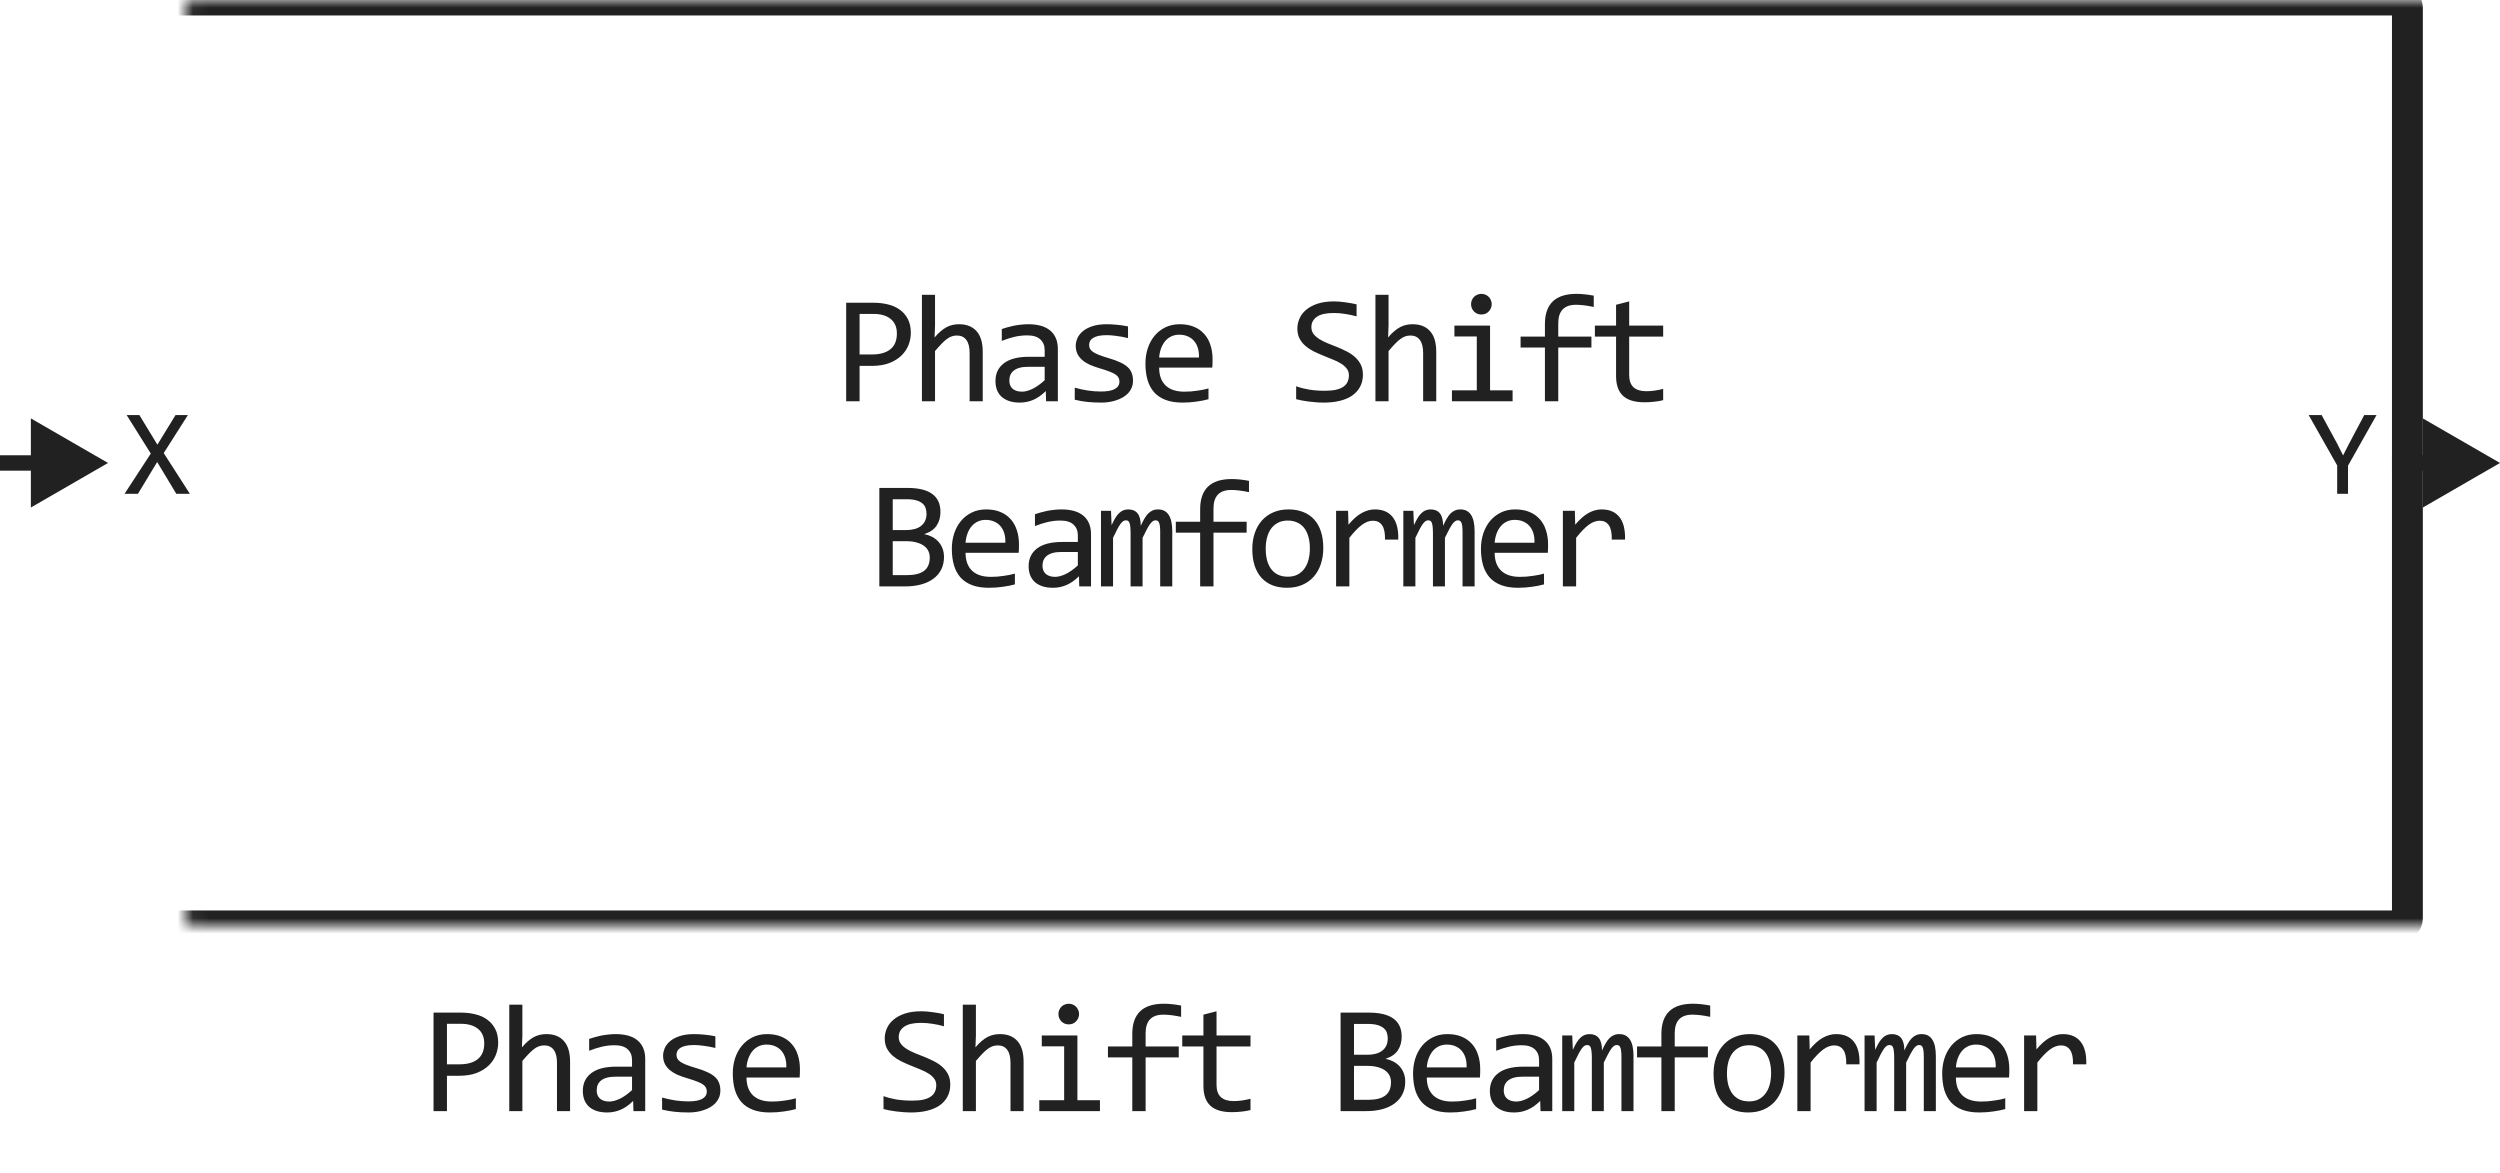
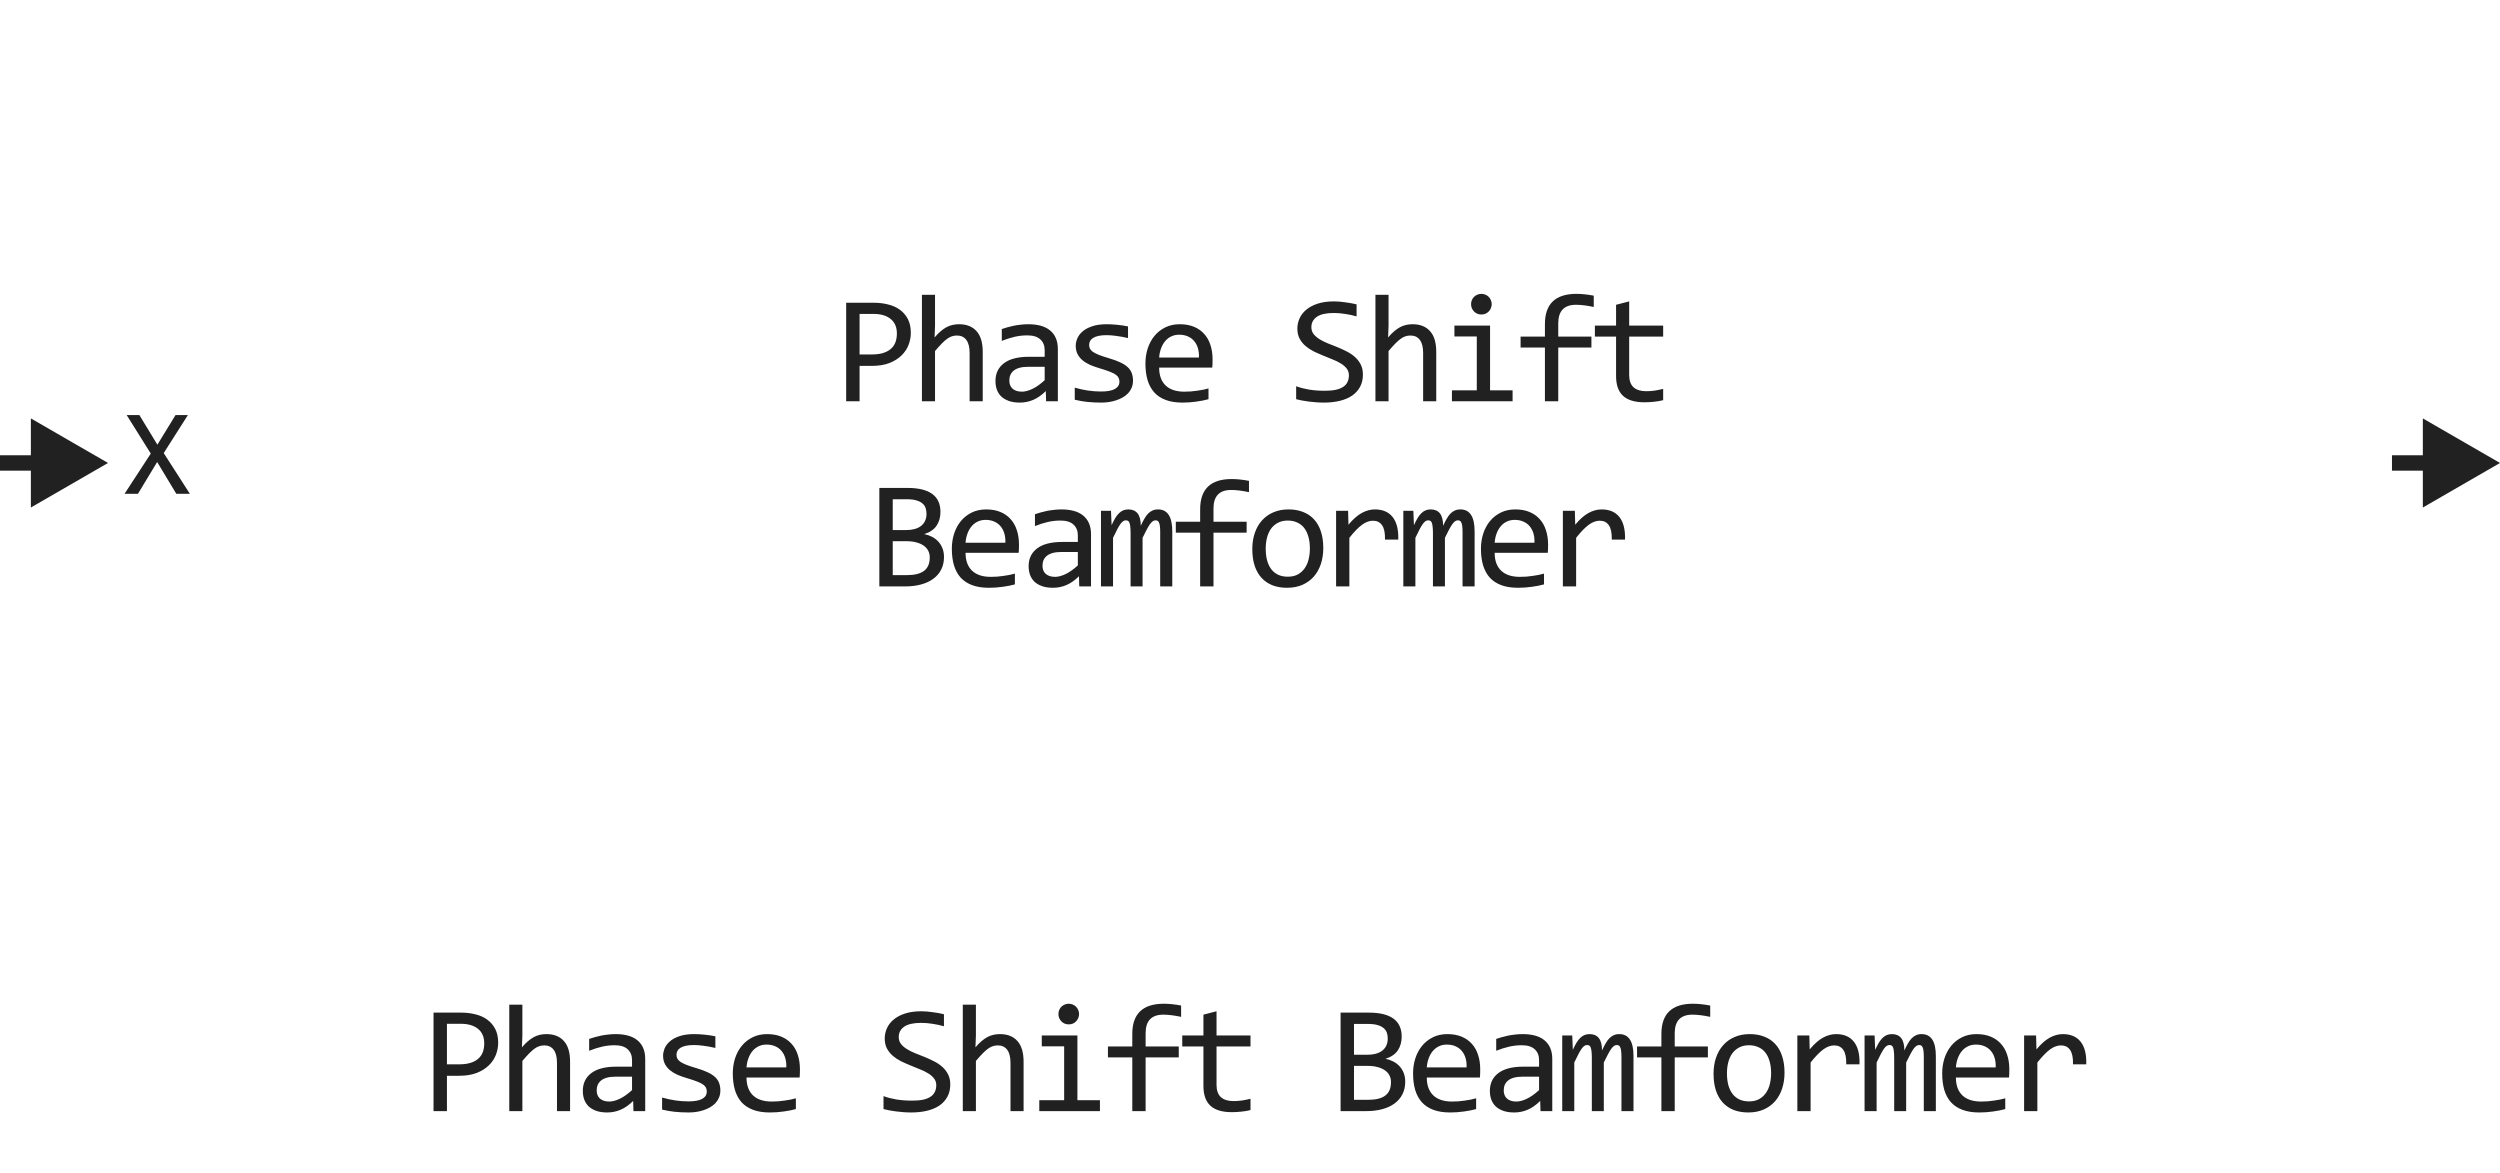
<svg xmlns="http://www.w3.org/2000/svg" width="162" height="76" viewBox="0 0 162 76" fill="none">
  <path d="M59.022 21.571C59.022 21.832 58.973 22.09 58.875 22.348C58.778 22.602 58.626 22.829 58.421 23.031C58.216 23.233 57.954 23.398 57.635 23.524C57.316 23.648 56.935 23.71 56.492 23.71H55.701V26H54.832V19.618H56.629C56.945 19.618 57.248 19.654 57.537 19.726C57.827 19.794 58.081 19.906 58.299 20.062C58.52 20.219 58.696 20.421 58.826 20.668C58.957 20.915 59.022 21.216 59.022 21.571ZM58.118 21.61C58.118 21.2 57.983 20.886 57.713 20.668C57.446 20.45 57.072 20.341 56.59 20.341H55.701V22.968H56.512C57.026 22.968 57.422 22.855 57.698 22.631C57.978 22.406 58.118 22.066 58.118 21.61ZM63.681 26H62.831V22.87C62.831 22.492 62.759 22.211 62.616 22.025C62.476 21.837 62.274 21.742 62.011 21.742C61.897 21.742 61.789 21.759 61.688 21.791C61.591 21.82 61.488 21.874 61.381 21.952C61.273 22.027 61.156 22.13 61.029 22.26C60.902 22.39 60.756 22.553 60.59 22.748V26H59.74V19.101H60.59V21.098L60.56 21.869C60.694 21.71 60.824 21.576 60.951 21.469C61.081 21.358 61.21 21.269 61.337 21.2C61.467 21.132 61.599 21.083 61.732 21.054C61.866 21.024 62.004 21.01 62.147 21.01C62.636 21.01 63.013 21.16 63.28 21.459C63.547 21.755 63.681 22.203 63.681 22.802V26ZM67.787 26L67.768 25.341C67.501 25.605 67.229 25.795 66.953 25.912C66.679 26.029 66.391 26.088 66.088 26.088C65.808 26.088 65.569 26.052 65.371 25.98C65.172 25.909 65.008 25.811 64.877 25.688C64.75 25.561 64.656 25.412 64.594 25.243C64.535 25.074 64.506 24.89 64.506 24.691C64.506 24.2 64.689 23.816 65.053 23.539C65.421 23.259 65.963 23.119 66.679 23.119H67.695V22.689C67.695 22.4 67.602 22.169 67.416 21.996C67.231 21.82 66.948 21.732 66.567 21.732C66.29 21.732 66.017 21.763 65.746 21.825C65.48 21.887 65.203 21.975 64.916 22.089V21.322C65.024 21.283 65.143 21.246 65.273 21.21C65.406 21.171 65.546 21.137 65.693 21.107C65.839 21.078 65.992 21.055 66.152 21.039C66.311 21.02 66.472 21.01 66.635 21.01C66.931 21.01 67.198 21.042 67.436 21.107C67.674 21.172 67.874 21.272 68.037 21.405C68.203 21.539 68.329 21.706 68.417 21.908C68.505 22.11 68.549 22.348 68.549 22.621V26H67.787ZM67.695 23.769H66.616C66.404 23.769 66.222 23.79 66.069 23.832C65.916 23.874 65.79 23.935 65.693 24.013C65.595 24.091 65.522 24.185 65.473 24.296C65.427 24.403 65.405 24.525 65.405 24.662C65.405 24.756 65.419 24.848 65.449 24.936C65.478 25.02 65.525 25.097 65.59 25.165C65.655 25.23 65.74 25.282 65.844 25.321C65.948 25.36 66.075 25.38 66.225 25.38C66.42 25.38 66.643 25.321 66.894 25.204C67.148 25.084 67.415 24.895 67.695 24.638V23.769ZM73.418 24.662C73.418 24.835 73.389 24.989 73.33 25.126C73.272 25.263 73.192 25.385 73.091 25.492C72.99 25.596 72.873 25.686 72.739 25.761C72.606 25.836 72.463 25.898 72.31 25.946C72.16 25.995 72.005 26.031 71.846 26.054C71.686 26.076 71.53 26.088 71.377 26.088C71.045 26.088 70.739 26.073 70.459 26.044C70.182 26.015 69.91 25.967 69.644 25.902V25.121C69.93 25.203 70.215 25.264 70.498 25.307C70.781 25.349 71.063 25.37 71.343 25.37C71.75 25.37 72.051 25.315 72.246 25.204C72.441 25.093 72.539 24.936 72.539 24.73C72.539 24.643 72.523 24.564 72.49 24.496C72.461 24.424 72.406 24.358 72.324 24.296C72.243 24.231 72.116 24.164 71.943 24.096C71.774 24.027 71.541 23.949 71.245 23.861C71.024 23.796 70.819 23.723 70.63 23.642C70.444 23.557 70.283 23.458 70.147 23.344C70.01 23.23 69.902 23.096 69.824 22.943C69.746 22.79 69.707 22.61 69.707 22.401C69.707 22.265 69.738 22.115 69.8 21.952C69.865 21.789 69.974 21.638 70.127 21.498C70.28 21.358 70.487 21.242 70.747 21.151C71.007 21.057 71.333 21.01 71.724 21.01C71.916 21.01 72.129 21.021 72.363 21.044C72.598 21.064 72.842 21.099 73.096 21.151V21.908C72.829 21.843 72.575 21.796 72.334 21.767C72.096 21.734 71.89 21.718 71.714 21.718C71.502 21.718 71.323 21.734 71.177 21.767C71.034 21.799 70.916 21.845 70.825 21.903C70.737 21.959 70.674 22.025 70.635 22.104C70.596 22.178 70.576 22.26 70.576 22.348C70.576 22.436 70.592 22.515 70.625 22.587C70.661 22.659 70.724 22.729 70.815 22.797C70.91 22.862 71.04 22.929 71.206 22.997C71.372 23.062 71.588 23.134 71.856 23.212C72.145 23.297 72.389 23.386 72.588 23.48C72.787 23.572 72.948 23.674 73.071 23.788C73.195 23.902 73.283 24.031 73.335 24.174C73.39 24.317 73.418 24.48 73.418 24.662ZM78.575 23.29C78.575 23.41 78.573 23.511 78.57 23.593C78.567 23.674 78.562 23.751 78.555 23.822H75.113C75.113 24.324 75.253 24.709 75.533 24.98C75.813 25.246 76.216 25.38 76.744 25.38C76.887 25.38 77.03 25.375 77.173 25.365C77.317 25.352 77.455 25.336 77.588 25.316C77.722 25.297 77.849 25.276 77.969 25.253C78.093 25.227 78.207 25.199 78.311 25.17V25.868C78.08 25.933 77.818 25.985 77.525 26.024C77.235 26.067 76.934 26.088 76.622 26.088C76.202 26.088 75.84 26.031 75.538 25.917C75.235 25.803 74.986 25.639 74.791 25.424C74.599 25.206 74.455 24.94 74.361 24.628C74.27 24.312 74.224 23.956 74.224 23.559C74.224 23.213 74.273 22.888 74.371 22.582C74.472 22.273 74.617 22.003 74.805 21.771C74.997 21.537 75.232 21.352 75.508 21.215C75.785 21.078 76.099 21.01 76.451 21.01C76.793 21.01 77.095 21.064 77.359 21.171C77.623 21.278 77.844 21.431 78.023 21.63C78.205 21.825 78.342 22.064 78.433 22.348C78.528 22.628 78.575 22.942 78.575 23.29ZM77.691 23.168C77.701 22.95 77.68 22.751 77.627 22.572C77.576 22.39 77.494 22.234 77.383 22.104C77.276 21.973 77.141 21.872 76.978 21.801C76.815 21.726 76.627 21.689 76.412 21.689C76.226 21.689 76.057 21.724 75.904 21.796C75.751 21.867 75.619 21.968 75.508 22.099C75.398 22.229 75.308 22.385 75.24 22.567C75.171 22.75 75.129 22.95 75.113 23.168H77.691ZM88.317 24.271C88.317 24.574 88.255 24.84 88.132 25.067C88.008 25.295 87.835 25.486 87.614 25.639C87.393 25.788 87.126 25.901 86.813 25.976C86.504 26.05 86.162 26.088 85.788 26.088C85.619 26.088 85.449 26.081 85.28 26.068C85.114 26.055 84.953 26.039 84.797 26.02C84.644 26 84.499 25.977 84.362 25.951C84.225 25.925 84.102 25.898 83.991 25.868V25.028C84.235 25.119 84.509 25.191 84.811 25.243C85.117 25.295 85.464 25.321 85.851 25.321C86.131 25.321 86.369 25.3 86.564 25.258C86.763 25.212 86.924 25.147 87.048 25.062C87.175 24.975 87.266 24.869 87.321 24.745C87.38 24.621 87.409 24.48 87.409 24.32C87.409 24.148 87.36 24.001 87.263 23.881C87.168 23.757 87.043 23.648 86.886 23.554C86.73 23.456 86.551 23.368 86.349 23.29C86.151 23.209 85.947 23.126 85.739 23.041C85.531 22.956 85.326 22.865 85.124 22.768C84.925 22.667 84.748 22.549 84.592 22.416C84.435 22.279 84.308 22.12 84.211 21.938C84.116 21.755 84.069 21.539 84.069 21.288C84.069 21.07 84.115 20.855 84.206 20.644C84.297 20.432 84.439 20.245 84.631 20.082C84.823 19.916 85.069 19.783 85.368 19.682C85.671 19.581 86.03 19.53 86.447 19.53C86.555 19.53 86.67 19.535 86.794 19.545C86.921 19.555 87.048 19.569 87.175 19.589C87.305 19.605 87.432 19.625 87.555 19.648C87.682 19.67 87.8 19.695 87.907 19.721V20.502C87.656 20.43 87.406 20.377 87.155 20.341C86.904 20.302 86.662 20.282 86.427 20.282C85.93 20.282 85.563 20.365 85.329 20.531C85.094 20.697 84.977 20.92 84.977 21.2C84.977 21.373 85.025 21.521 85.119 21.645C85.217 21.768 85.344 21.879 85.5 21.977C85.656 22.074 85.834 22.164 86.032 22.245C86.234 22.323 86.439 22.405 86.647 22.489C86.856 22.574 87.059 22.667 87.258 22.768C87.459 22.869 87.638 22.989 87.795 23.129C87.951 23.266 88.076 23.427 88.171 23.612C88.268 23.798 88.317 24.018 88.317 24.271ZM93.069 26H92.219V22.87C92.219 22.492 92.147 22.211 92.004 22.025C91.864 21.837 91.662 21.742 91.399 21.742C91.285 21.742 91.177 21.759 91.077 21.791C90.979 21.82 90.876 21.874 90.769 21.952C90.662 22.027 90.544 22.13 90.417 22.26C90.29 22.39 90.144 22.553 89.978 22.748V26H89.128V19.101H89.978V21.098L89.949 21.869C90.082 21.71 90.212 21.576 90.339 21.469C90.469 21.358 90.598 21.269 90.725 21.2C90.855 21.132 90.987 21.083 91.121 21.054C91.254 21.024 91.392 21.01 91.535 21.01C92.024 21.01 92.401 21.16 92.668 21.459C92.935 21.755 93.069 22.203 93.069 22.802V26ZM95.696 21.801H94.246V21.098H96.556V25.292H98.016V26H94.085V25.292H95.696V21.801ZM95.994 19.042C96.088 19.042 96.176 19.06 96.258 19.096C96.339 19.128 96.409 19.175 96.468 19.237C96.53 19.299 96.577 19.371 96.609 19.452C96.645 19.53 96.663 19.616 96.663 19.711C96.663 19.802 96.645 19.888 96.609 19.97C96.577 20.051 96.53 20.123 96.468 20.185C96.409 20.246 96.339 20.295 96.258 20.331C96.176 20.364 96.088 20.38 95.994 20.38C95.9 20.38 95.812 20.364 95.731 20.331C95.649 20.295 95.578 20.246 95.516 20.185C95.457 20.123 95.41 20.051 95.374 19.97C95.341 19.888 95.325 19.802 95.325 19.711C95.325 19.616 95.341 19.53 95.374 19.452C95.41 19.371 95.457 19.299 95.516 19.237C95.578 19.175 95.649 19.128 95.731 19.096C95.812 19.06 95.9 19.042 95.994 19.042ZM103.275 19.892C102.829 19.797 102.445 19.75 102.123 19.75C101.358 19.75 100.975 20.15 100.975 20.951V21.811H103.124V22.519H100.975V26H100.111V22.519H98.534V21.811H100.111V21C100.111 19.695 100.791 19.042 102.152 19.042C102.49 19.042 102.865 19.081 103.275 19.159V19.892ZM107.773 25.932C107.581 25.98 107.382 26.015 107.177 26.034C106.972 26.057 106.764 26.068 106.552 26.068C105.937 26.068 105.478 25.93 105.175 25.653C104.872 25.373 104.721 24.945 104.721 24.369V21.811H103.349V21.098H104.721V19.75L105.571 19.53V21.098H107.773V21.811H105.571V24.301C105.571 24.652 105.663 24.916 105.849 25.092C106.038 25.264 106.314 25.351 106.679 25.351C106.835 25.351 107.006 25.339 107.192 25.316C107.377 25.29 107.571 25.251 107.773 25.199V25.932ZM61.171 36.091C61.171 36.397 61.111 36.669 60.99 36.906C60.873 37.141 60.704 37.339 60.482 37.502C60.264 37.665 59.999 37.788 59.686 37.873C59.377 37.958 59.032 38 58.651 38H56.981V31.618H58.807C60.23 31.618 60.941 32.136 60.941 33.171C60.941 33.516 60.858 33.812 60.692 34.06C60.529 34.307 60.263 34.491 59.891 34.611C60.064 34.644 60.227 34.699 60.38 34.777C60.536 34.855 60.673 34.956 60.79 35.08C60.907 35.204 61 35.35 61.068 35.52C61.136 35.689 61.171 35.879 61.171 36.091ZM60.038 33.288C60.038 33.158 60.018 33.036 59.979 32.922C59.94 32.805 59.872 32.705 59.774 32.624C59.677 32.539 59.545 32.473 59.379 32.424C59.213 32.375 59.003 32.351 58.749 32.351H57.85V34.348H58.719C58.918 34.348 59.097 34.327 59.257 34.284C59.419 34.242 59.558 34.177 59.672 34.089C59.789 34.001 59.878 33.892 59.94 33.762C60.005 33.628 60.038 33.47 60.038 33.288ZM60.248 36.12C60.248 35.957 60.214 35.811 60.145 35.681C60.077 35.55 59.978 35.441 59.847 35.353C59.717 35.262 59.558 35.192 59.369 35.144C59.183 35.095 58.973 35.07 58.739 35.07H57.85V37.268H58.768C59.266 37.268 59.638 37.175 59.882 36.989C60.126 36.804 60.248 36.514 60.248 36.12ZM66.03 35.29C66.03 35.41 66.028 35.511 66.025 35.593C66.022 35.674 66.017 35.751 66.01 35.822H62.568C62.568 36.324 62.708 36.709 62.988 36.98C63.268 37.246 63.671 37.38 64.199 37.38C64.342 37.38 64.485 37.375 64.628 37.365C64.772 37.352 64.91 37.336 65.043 37.316C65.177 37.297 65.304 37.276 65.424 37.253C65.548 37.227 65.662 37.199 65.766 37.17V37.868C65.535 37.933 65.273 37.985 64.98 38.024C64.69 38.067 64.389 38.088 64.077 38.088C63.657 38.088 63.295 38.031 62.993 37.917C62.69 37.803 62.441 37.639 62.245 37.424C62.053 37.206 61.91 36.94 61.816 36.628C61.725 36.312 61.679 35.956 61.679 35.559C61.679 35.214 61.728 34.888 61.826 34.582C61.926 34.273 62.071 34.003 62.26 33.772C62.452 33.537 62.687 33.352 62.963 33.215C63.24 33.078 63.554 33.01 63.906 33.01C64.248 33.01 64.55 33.063 64.814 33.171C65.078 33.278 65.299 33.431 65.478 33.63C65.66 33.825 65.797 34.065 65.888 34.348C65.983 34.628 66.03 34.942 66.03 35.29ZM65.146 35.168C65.156 34.95 65.135 34.751 65.082 34.572C65.03 34.39 64.949 34.234 64.838 34.103C64.731 33.973 64.596 33.872 64.433 33.801C64.27 33.726 64.081 33.688 63.867 33.688C63.681 33.688 63.512 33.724 63.359 33.796C63.206 33.867 63.074 33.968 62.963 34.099C62.853 34.229 62.763 34.385 62.695 34.567C62.626 34.75 62.584 34.95 62.568 35.168H65.146ZM69.936 38L69.917 37.341C69.65 37.605 69.378 37.795 69.102 37.912C68.828 38.029 68.54 38.088 68.237 38.088C67.957 38.088 67.718 38.052 67.519 37.98C67.321 37.909 67.157 37.811 67.026 37.688C66.899 37.56 66.805 37.412 66.743 37.243C66.685 37.074 66.655 36.89 66.655 36.691C66.655 36.2 66.838 35.816 67.202 35.539C67.57 35.259 68.112 35.119 68.828 35.119H69.844V34.69C69.844 34.4 69.751 34.169 69.565 33.996C69.38 33.82 69.097 33.732 68.716 33.732C68.439 33.732 68.166 33.763 67.895 33.825C67.629 33.887 67.352 33.975 67.065 34.089V33.322C67.173 33.283 67.292 33.246 67.422 33.21C67.555 33.171 67.695 33.137 67.842 33.107C67.988 33.078 68.141 33.055 68.301 33.039C68.46 33.02 68.621 33.01 68.784 33.01C69.08 33.01 69.347 33.042 69.585 33.107C69.823 33.172 70.023 33.272 70.186 33.405C70.352 33.539 70.478 33.706 70.566 33.908C70.654 34.11 70.698 34.348 70.698 34.621V38H69.936ZM69.844 35.769H68.765C68.553 35.769 68.371 35.79 68.218 35.832C68.065 35.874 67.939 35.935 67.842 36.013C67.744 36.091 67.671 36.185 67.622 36.296C67.576 36.403 67.554 36.525 67.554 36.662C67.554 36.757 67.568 36.848 67.598 36.935C67.627 37.02 67.674 37.097 67.739 37.165C67.804 37.23 67.889 37.282 67.993 37.321C68.097 37.36 68.224 37.38 68.374 37.38C68.569 37.38 68.792 37.321 69.043 37.204C69.297 37.084 69.564 36.895 69.844 36.638V35.769ZM75.181 38V34.48C75.181 34.327 75.175 34.201 75.162 34.103C75.152 34.006 75.134 33.929 75.108 33.874C75.085 33.815 75.054 33.775 75.015 33.752C74.979 33.729 74.934 33.718 74.879 33.718C74.813 33.718 74.753 33.737 74.698 33.776C74.642 33.815 74.582 33.879 74.517 33.967C74.455 34.055 74.385 34.172 74.307 34.318C74.232 34.462 74.143 34.639 74.039 34.851V38H73.262V34.572C73.262 34.393 73.256 34.248 73.243 34.138C73.233 34.027 73.215 33.941 73.189 33.879C73.166 33.817 73.135 33.775 73.096 33.752C73.057 33.729 73.01 33.718 72.955 33.718C72.896 33.718 72.841 33.734 72.789 33.767C72.737 33.799 72.678 33.858 72.613 33.942C72.551 34.027 72.481 34.143 72.403 34.289C72.325 34.435 72.232 34.623 72.125 34.851V38H71.343V33.098H71.993L72.032 34.03C72.117 33.845 72.198 33.687 72.276 33.557C72.357 33.426 72.44 33.322 72.525 33.244C72.61 33.163 72.699 33.104 72.794 33.068C72.891 33.029 72.999 33.01 73.116 33.01C73.379 33.01 73.58 33.096 73.716 33.269C73.853 33.441 73.921 33.708 73.921 34.069C74 33.9 74.076 33.75 74.151 33.62C74.226 33.487 74.306 33.376 74.39 33.288C74.478 33.197 74.574 33.129 74.678 33.083C74.782 33.034 74.903 33.01 75.04 33.01C75.655 33.01 75.963 33.483 75.963 34.431V38H75.181ZM80.934 31.892C80.488 31.797 80.104 31.75 79.781 31.75C79.016 31.75 78.634 32.15 78.634 32.951V33.81H80.782V34.519H78.634V38H77.77V34.519H76.193V33.81H77.77V33C77.77 31.695 78.45 31.042 79.811 31.042C80.149 31.042 80.524 31.081 80.934 31.159V31.892ZM85.749 35.51C85.749 35.891 85.695 36.241 85.588 36.56C85.48 36.875 85.326 37.147 85.124 37.375C84.922 37.6 84.676 37.775 84.386 37.902C84.097 38.026 83.768 38.088 83.4 38.088C83.049 38.088 82.733 38.034 82.453 37.927C82.176 37.816 81.94 37.655 81.745 37.443C81.553 37.232 81.405 36.97 81.301 36.657C81.2 36.345 81.149 35.985 81.149 35.578C81.149 35.197 81.203 34.851 81.31 34.538C81.418 34.222 81.572 33.952 81.774 33.727C81.976 33.5 82.222 33.324 82.511 33.2C82.801 33.073 83.13 33.01 83.498 33.01C83.849 33.01 84.163 33.065 84.44 33.176C84.72 33.283 84.956 33.443 85.148 33.654C85.344 33.863 85.492 34.123 85.593 34.435C85.697 34.748 85.749 35.106 85.749 35.51ZM84.88 35.549C84.88 35.246 84.846 34.982 84.777 34.758C84.712 34.53 84.618 34.341 84.494 34.191C84.37 34.038 84.219 33.925 84.04 33.85C83.864 33.772 83.667 33.732 83.449 33.732C83.195 33.732 82.977 33.783 82.795 33.884C82.616 33.981 82.468 34.113 82.35 34.279C82.237 34.445 82.152 34.639 82.097 34.86C82.044 35.078 82.018 35.308 82.018 35.549C82.018 35.852 82.051 36.117 82.116 36.345C82.184 36.573 82.28 36.763 82.404 36.916C82.528 37.066 82.677 37.18 82.853 37.258C83.029 37.333 83.228 37.37 83.449 37.37C83.703 37.37 83.919 37.321 84.098 37.224C84.281 37.123 84.429 36.989 84.543 36.823C84.66 36.657 84.745 36.465 84.797 36.247C84.852 36.026 84.88 35.793 84.88 35.549ZM86.579 33.098H87.356L87.38 34.001C87.67 33.653 87.955 33.4 88.235 33.244C88.518 33.088 88.803 33.01 89.089 33.01C89.597 33.01 89.981 33.174 90.242 33.503C90.505 33.832 90.627 34.32 90.608 34.968H89.748C89.758 34.538 89.695 34.227 89.558 34.035C89.424 33.84 89.228 33.742 88.967 33.742C88.853 33.742 88.738 33.763 88.621 33.806C88.507 33.845 88.388 33.91 88.264 34.001C88.144 34.089 88.015 34.203 87.878 34.343C87.742 34.483 87.595 34.652 87.439 34.851V38H86.579V33.098ZM94.773 38V34.48C94.773 34.327 94.767 34.201 94.754 34.103C94.744 34.006 94.726 33.929 94.7 33.874C94.677 33.815 94.647 33.775 94.607 33.752C94.572 33.729 94.526 33.718 94.471 33.718C94.406 33.718 94.345 33.737 94.29 33.776C94.235 33.815 94.174 33.879 94.109 33.967C94.047 34.055 93.978 34.172 93.899 34.318C93.825 34.462 93.735 34.639 93.631 34.851V38H92.855V34.572C92.855 34.393 92.848 34.248 92.835 34.138C92.825 34.027 92.807 33.941 92.781 33.879C92.758 33.817 92.728 33.775 92.689 33.752C92.649 33.729 92.602 33.718 92.547 33.718C92.488 33.718 92.433 33.734 92.381 33.767C92.329 33.799 92.27 33.858 92.205 33.942C92.143 34.027 92.073 34.143 91.995 34.289C91.917 34.435 91.824 34.623 91.717 34.851V38H90.936V33.098H91.585L91.624 34.03C91.709 33.845 91.79 33.687 91.868 33.557C91.95 33.426 92.033 33.322 92.117 33.244C92.202 33.163 92.291 33.104 92.386 33.068C92.483 33.029 92.591 33.01 92.708 33.01C92.972 33.01 93.172 33.096 93.309 33.269C93.445 33.441 93.514 33.708 93.514 34.069C93.592 33.9 93.668 33.75 93.743 33.62C93.818 33.487 93.898 33.376 93.982 33.288C94.07 33.197 94.166 33.129 94.27 33.083C94.375 33.034 94.495 33.01 94.632 33.01C95.247 33.01 95.555 33.483 95.555 34.431V38H94.773ZM100.316 35.29C100.316 35.41 100.314 35.511 100.311 35.593C100.308 35.674 100.303 35.751 100.296 35.822H96.854C96.854 36.324 96.994 36.709 97.274 36.98C97.554 37.246 97.958 37.38 98.485 37.38C98.628 37.38 98.771 37.375 98.915 37.365C99.058 37.352 99.196 37.336 99.33 37.316C99.463 37.297 99.59 37.276 99.71 37.253C99.834 37.227 99.948 37.199 100.052 37.17V37.868C99.821 37.933 99.559 37.985 99.266 38.024C98.977 38.067 98.675 38.088 98.363 38.088C97.943 38.088 97.582 38.031 97.279 37.917C96.976 37.803 96.727 37.639 96.532 37.424C96.34 37.206 96.197 36.94 96.102 36.628C96.011 36.312 95.965 35.956 95.965 35.559C95.965 35.214 96.014 34.888 96.112 34.582C96.213 34.273 96.358 34.003 96.546 33.772C96.739 33.537 96.973 33.352 97.25 33.215C97.526 33.078 97.84 33.01 98.192 33.01C98.534 33.01 98.837 33.063 99.1 33.171C99.364 33.278 99.585 33.431 99.764 33.63C99.947 33.825 100.083 34.065 100.174 34.348C100.269 34.628 100.316 34.942 100.316 35.29ZM99.432 35.168C99.442 34.95 99.421 34.751 99.369 34.572C99.317 34.39 99.235 34.234 99.125 34.103C99.017 33.973 98.882 33.872 98.719 33.801C98.557 33.726 98.368 33.688 98.153 33.688C97.967 33.688 97.798 33.724 97.645 33.796C97.492 33.867 97.36 33.968 97.25 34.099C97.139 34.229 97.049 34.385 96.981 34.567C96.913 34.75 96.87 34.95 96.854 35.168H99.432ZM101.274 33.098H102.05L102.074 34.001C102.364 33.653 102.649 33.4 102.929 33.244C103.212 33.088 103.497 33.01 103.783 33.01C104.291 33.01 104.675 33.174 104.936 33.503C105.199 33.832 105.321 34.32 105.302 34.968H104.443C104.452 34.538 104.389 34.227 104.252 34.035C104.119 33.84 103.922 33.742 103.661 33.742C103.547 33.742 103.432 33.763 103.315 33.806C103.201 33.845 103.082 33.91 102.958 34.001C102.838 34.089 102.709 34.203 102.572 34.343C102.436 34.483 102.289 34.652 102.133 34.851V38H101.274V33.098Z" fill="#212121" />
  <mask id="path-2-inside-1_1086_13886" fill="white">
    <rect x="6" width="150" height="60" rx="0.5" />
  </mask>
-   <rect x="6" width="150" height="60" rx="0.5" stroke="#212121" stroke-width="2" stroke-linejoin="round" mask="url(#path-2-inside-1_1086_13886)" />
  <path d="M12.305 32H11.426L10.184 29.938L8.938 32H8.07L9.77 29.391L8.207 26.895H9.031L10.199 28.816L11.375 26.895H12.176L10.609 29.359L12.305 32Z" fill="#212121" />
-   <path d="M154 26.895L152.152 30.176V32H151.449V30.16L149.602 26.895H150.441L151.457 28.762L151.832 29.512L152.176 28.832L153.203 26.895H154Z" fill="#212121" />
  <path d="M7 30L2 27.113V32.887L7 30ZM2.5 29.5H0V30.5H2.5V29.5Z" fill="#212121" />
  <path d="M162 30L157 27.113V32.887L162 30ZM157.5 29.5H155V30.5H157.5V29.5Z" fill="#212121" />
  <path d="M32.282 67.571C32.282 67.832 32.234 68.091 32.136 68.348C32.038 68.602 31.887 68.829 31.682 69.031C31.477 69.233 31.215 69.397 30.896 69.524C30.577 69.648 30.196 69.71 29.753 69.71H28.962V72H28.093V65.618H29.89C30.206 65.618 30.508 65.654 30.798 65.726C31.088 65.794 31.342 65.906 31.56 66.062C31.781 66.219 31.957 66.421 32.087 66.668C32.217 66.915 32.282 67.216 32.282 67.571ZM31.379 67.61C31.379 67.2 31.244 66.886 30.974 66.668C30.707 66.45 30.333 66.341 29.851 66.341H28.962V68.968H29.773C30.287 68.968 30.683 68.856 30.959 68.631C31.239 68.406 31.379 68.066 31.379 67.61ZM36.941 72H36.092V68.87C36.092 68.493 36.02 68.211 35.877 68.025C35.737 67.837 35.535 67.742 35.271 67.742C35.157 67.742 35.05 67.758 34.949 67.791C34.851 67.82 34.749 67.874 34.641 67.952C34.534 68.027 34.417 68.13 34.29 68.26C34.163 68.39 34.016 68.553 33.85 68.748V72H33.001V65.101H33.85V67.098L33.821 67.869C33.955 67.71 34.085 67.576 34.212 67.469C34.342 67.358 34.471 67.269 34.597 67.2C34.728 67.132 34.859 67.083 34.993 67.054C35.126 67.024 35.265 67.01 35.408 67.01C35.896 67.01 36.274 67.159 36.541 67.459C36.808 67.755 36.941 68.203 36.941 68.802V72ZM41.048 72L41.029 71.341C40.762 71.605 40.49 71.795 40.213 71.912C39.94 72.029 39.652 72.088 39.349 72.088C39.069 72.088 38.83 72.052 38.631 71.981C38.433 71.909 38.268 71.811 38.138 71.688C38.011 71.561 37.917 71.412 37.855 71.243C37.796 71.074 37.767 70.89 37.767 70.691C37.767 70.2 37.949 69.816 38.314 69.539C38.682 69.259 39.224 69.119 39.94 69.119H40.956V68.689C40.956 68.4 40.863 68.169 40.677 67.996C40.492 67.82 40.208 67.732 39.828 67.732C39.551 67.732 39.277 67.763 39.007 67.825C38.74 67.887 38.464 67.975 38.177 68.089V67.322C38.285 67.283 38.403 67.246 38.534 67.21C38.667 67.171 38.807 67.137 38.953 67.107C39.1 67.078 39.253 67.055 39.413 67.039C39.572 67.019 39.733 67.01 39.896 67.01C40.192 67.01 40.459 67.042 40.697 67.107C40.934 67.172 41.135 67.272 41.297 67.405C41.463 67.539 41.59 67.706 41.678 67.908C41.766 68.11 41.81 68.348 41.81 68.621V72H41.048ZM40.956 69.769H39.876C39.665 69.769 39.483 69.79 39.33 69.832C39.176 69.874 39.051 69.935 38.953 70.013C38.856 70.091 38.783 70.185 38.734 70.296C38.688 70.403 38.665 70.525 38.665 70.662C38.665 70.757 38.68 70.848 38.709 70.936C38.739 71.02 38.786 71.097 38.851 71.165C38.916 71.23 39.001 71.282 39.105 71.321C39.209 71.36 39.336 71.38 39.486 71.38C39.681 71.38 39.904 71.321 40.155 71.204C40.409 71.084 40.675 70.895 40.956 70.638V69.769ZM46.679 70.662C46.679 70.835 46.649 70.989 46.591 71.126C46.532 71.263 46.453 71.385 46.352 71.492C46.251 71.596 46.133 71.686 46 71.761C45.867 71.836 45.723 71.897 45.57 71.946C45.421 71.995 45.266 72.031 45.106 72.054C44.947 72.076 44.791 72.088 44.638 72.088C44.306 72.088 44 72.073 43.72 72.044C43.443 72.015 43.171 71.967 42.904 71.902V71.121C43.191 71.203 43.476 71.264 43.759 71.307C44.042 71.349 44.324 71.37 44.603 71.37C45.01 71.37 45.312 71.315 45.507 71.204C45.702 71.093 45.8 70.936 45.8 70.731C45.8 70.643 45.783 70.564 45.751 70.496C45.722 70.424 45.666 70.358 45.585 70.296C45.504 70.231 45.377 70.164 45.204 70.096C45.035 70.027 44.802 69.949 44.506 69.861C44.285 69.796 44.079 69.723 43.891 69.642C43.705 69.557 43.544 69.458 43.407 69.344C43.27 69.23 43.163 69.096 43.085 68.943C43.007 68.79 42.968 68.61 42.968 68.401C42.968 68.265 42.999 68.115 43.06 67.952C43.126 67.789 43.235 67.638 43.388 67.498C43.541 67.358 43.747 67.243 44.008 67.151C44.268 67.057 44.594 67.01 44.984 67.01C45.176 67.01 45.39 67.021 45.624 67.044C45.858 67.064 46.102 67.099 46.356 67.151V67.908C46.09 67.843 45.836 67.796 45.595 67.767C45.357 67.734 45.15 67.718 44.975 67.718C44.763 67.718 44.584 67.734 44.438 67.767C44.294 67.799 44.177 67.845 44.086 67.903C43.998 67.959 43.935 68.025 43.895 68.103C43.856 68.178 43.837 68.26 43.837 68.348C43.837 68.436 43.853 68.515 43.886 68.587C43.922 68.659 43.985 68.728 44.076 68.797C44.171 68.862 44.301 68.929 44.467 68.997C44.633 69.062 44.849 69.134 45.116 69.212C45.406 69.296 45.65 69.386 45.849 69.481C46.047 69.572 46.208 69.674 46.332 69.788C46.456 69.902 46.544 70.031 46.596 70.174C46.651 70.317 46.679 70.48 46.679 70.662ZM51.836 69.29C51.836 69.41 51.834 69.511 51.831 69.593C51.827 69.674 51.822 69.751 51.816 69.822H48.374C48.374 70.324 48.514 70.709 48.794 70.98C49.074 71.246 49.477 71.38 50.005 71.38C50.148 71.38 50.291 71.375 50.434 71.365C50.577 71.352 50.716 71.336 50.849 71.316C50.983 71.297 51.11 71.276 51.23 71.253C51.354 71.227 51.468 71.199 51.572 71.17V71.868C51.341 71.933 51.079 71.985 50.786 72.024C50.496 72.067 50.195 72.088 49.882 72.088C49.462 72.088 49.101 72.031 48.798 71.917C48.496 71.803 48.247 71.639 48.051 71.424C47.859 71.206 47.716 70.94 47.622 70.628C47.531 70.312 47.485 69.956 47.485 69.559C47.485 69.213 47.534 68.888 47.631 68.582C47.732 68.273 47.877 68.003 48.066 67.772C48.258 67.537 48.492 67.352 48.769 67.215C49.046 67.078 49.36 67.01 49.712 67.01C50.053 67.01 50.356 67.064 50.62 67.171C50.883 67.278 51.105 67.431 51.284 67.63C51.466 67.825 51.603 68.064 51.694 68.348C51.788 68.628 51.836 68.942 51.836 69.29ZM50.952 69.168C50.962 68.95 50.94 68.751 50.888 68.572C50.836 68.39 50.755 68.234 50.644 68.103C50.537 67.973 50.402 67.872 50.239 67.801C50.076 67.726 49.887 67.689 49.672 67.689C49.487 67.689 49.318 67.724 49.165 67.796C49.012 67.868 48.88 67.968 48.769 68.099C48.658 68.229 48.569 68.385 48.501 68.567C48.432 68.75 48.39 68.95 48.374 69.168H50.952ZM61.578 70.272C61.578 70.574 61.516 70.84 61.392 71.067C61.269 71.295 61.096 71.486 60.875 71.639C60.653 71.788 60.386 71.901 60.074 71.976C59.765 72.05 59.423 72.088 59.049 72.088C58.879 72.088 58.71 72.081 58.541 72.068C58.375 72.055 58.214 72.039 58.057 72.019C57.904 72 57.76 71.977 57.623 71.951C57.486 71.925 57.362 71.897 57.252 71.868V71.028C57.496 71.12 57.769 71.191 58.072 71.243C58.378 71.295 58.725 71.321 59.112 71.321C59.392 71.321 59.63 71.3 59.825 71.258C60.024 71.212 60.185 71.147 60.308 71.062C60.435 70.975 60.526 70.869 60.582 70.745C60.64 70.621 60.67 70.48 60.67 70.32C60.67 70.148 60.621 70.001 60.523 69.881C60.429 69.757 60.303 69.648 60.147 69.554C59.991 69.456 59.812 69.368 59.61 69.29C59.412 69.209 59.208 69.126 59 69.041C58.791 68.956 58.586 68.865 58.385 68.768C58.186 68.667 58.009 68.549 57.852 68.416C57.696 68.279 57.569 68.12 57.471 67.938C57.377 67.755 57.33 67.539 57.33 67.288C57.33 67.07 57.376 66.855 57.467 66.644C57.558 66.432 57.699 66.245 57.891 66.082C58.084 65.916 58.329 65.783 58.629 65.682C58.931 65.581 59.291 65.53 59.708 65.53C59.815 65.53 59.931 65.535 60.054 65.545C60.181 65.555 60.308 65.569 60.435 65.589C60.566 65.605 60.693 65.625 60.816 65.647C60.943 65.67 61.06 65.695 61.168 65.721V66.502C60.917 66.43 60.666 66.377 60.416 66.341C60.165 66.302 59.923 66.282 59.688 66.282C59.19 66.282 58.824 66.365 58.59 66.531C58.355 66.697 58.238 66.92 58.238 67.2C58.238 67.373 58.285 67.521 58.38 67.644C58.477 67.768 58.604 67.879 58.761 67.977C58.917 68.074 59.094 68.164 59.293 68.245C59.495 68.323 59.7 68.405 59.908 68.489C60.116 68.574 60.32 68.667 60.518 68.768C60.72 68.868 60.899 68.989 61.056 69.129C61.212 69.266 61.337 69.427 61.431 69.612C61.529 69.798 61.578 70.018 61.578 70.272ZM66.329 72H65.48V68.87C65.48 68.493 65.408 68.211 65.265 68.025C65.125 67.837 64.923 67.742 64.66 67.742C64.546 67.742 64.438 67.758 64.337 67.791C64.24 67.82 64.137 67.874 64.03 67.952C63.922 68.027 63.805 68.13 63.678 68.26C63.551 68.39 63.405 68.553 63.239 68.748V72H62.389V65.101H63.239V67.098L63.209 67.869C63.343 67.71 63.473 67.576 63.6 67.469C63.73 67.358 63.859 67.269 63.986 67.2C64.116 67.132 64.248 67.083 64.381 67.054C64.515 67.024 64.653 67.01 64.796 67.01C65.285 67.01 65.662 67.159 65.929 67.459C66.196 67.755 66.329 68.203 66.329 68.802V72ZM68.957 67.801H67.507V67.098H69.816V71.292H71.276V72H67.346V71.292H68.957V67.801ZM69.255 65.042C69.349 65.042 69.437 65.06 69.519 65.096C69.6 65.128 69.67 65.175 69.728 65.237C69.79 65.299 69.838 65.371 69.87 65.452C69.906 65.53 69.924 65.617 69.924 65.711C69.924 65.802 69.906 65.888 69.87 65.97C69.838 66.051 69.79 66.123 69.728 66.185C69.67 66.246 69.6 66.295 69.519 66.331C69.437 66.364 69.349 66.38 69.255 66.38C69.16 66.38 69.073 66.364 68.991 66.331C68.91 66.295 68.838 66.246 68.776 66.185C68.718 66.123 68.671 66.051 68.635 65.97C68.602 65.888 68.586 65.802 68.586 65.711C68.586 65.617 68.602 65.53 68.635 65.452C68.671 65.371 68.718 65.299 68.776 65.237C68.838 65.175 68.91 65.128 68.991 65.096C69.073 65.06 69.16 65.042 69.255 65.042ZM76.536 65.892C76.09 65.797 75.706 65.75 75.383 65.75C74.618 65.75 74.236 66.15 74.236 66.951V67.811H76.384V68.519H74.236V72H73.372V68.519H71.794V67.811H73.372V67C73.372 65.695 74.052 65.042 75.413 65.042C75.751 65.042 76.126 65.081 76.536 65.159V65.892ZM81.033 71.932C80.841 71.981 80.643 72.015 80.438 72.034C80.233 72.057 80.024 72.068 79.813 72.068C79.198 72.068 78.739 71.93 78.436 71.653C78.133 71.373 77.982 70.945 77.982 70.369V67.811H76.61V67.098H77.982V65.75L78.831 65.53V67.098H81.033V67.811H78.831V70.301C78.831 70.652 78.924 70.916 79.11 71.092C79.298 71.264 79.575 71.351 79.94 71.351C80.096 71.351 80.267 71.339 80.452 71.316C80.638 71.29 80.832 71.251 81.033 71.199V71.932ZM91.059 70.091C91.059 70.397 90.999 70.669 90.878 70.906C90.761 71.141 90.592 71.339 90.371 71.502C90.152 71.665 89.887 71.788 89.575 71.873C89.265 71.958 88.92 72 88.54 72H86.87V65.618H88.696C90.118 65.618 90.829 66.136 90.829 67.171C90.829 67.516 90.746 67.812 90.581 68.06C90.418 68.307 90.151 68.491 89.78 68.611C89.952 68.644 90.115 68.699 90.268 68.777C90.424 68.856 90.561 68.956 90.678 69.08C90.795 69.204 90.888 69.35 90.956 69.519C91.025 69.689 91.059 69.879 91.059 70.091ZM89.926 67.288C89.926 67.158 89.907 67.036 89.868 66.922C89.829 66.805 89.76 66.705 89.662 66.624C89.565 66.539 89.433 66.473 89.267 66.424C89.101 66.375 88.891 66.351 88.637 66.351H87.739V68.348H88.608C88.806 68.348 88.985 68.326 89.145 68.284C89.308 68.242 89.446 68.177 89.56 68.089C89.677 68.001 89.767 67.892 89.829 67.762C89.894 67.628 89.926 67.47 89.926 67.288ZM90.136 70.12C90.136 69.957 90.102 69.811 90.034 69.681C89.965 69.55 89.866 69.441 89.736 69.353C89.606 69.262 89.446 69.192 89.257 69.144C89.072 69.095 88.862 69.07 88.627 69.07H87.739V71.268H88.657C89.155 71.268 89.526 71.175 89.77 70.989C90.014 70.804 90.136 70.514 90.136 70.12ZM95.918 69.29C95.918 69.41 95.916 69.511 95.913 69.593C95.91 69.674 95.905 69.751 95.898 69.822H92.456C92.456 70.324 92.596 70.709 92.876 70.98C93.156 71.246 93.56 71.38 94.087 71.38C94.23 71.38 94.373 71.375 94.517 71.365C94.66 71.352 94.798 71.336 94.932 71.316C95.065 71.297 95.192 71.276 95.312 71.253C95.436 71.227 95.55 71.199 95.654 71.17V71.868C95.423 71.933 95.161 71.985 94.868 72.024C94.579 72.067 94.277 72.088 93.965 72.088C93.545 72.088 93.184 72.031 92.881 71.917C92.578 71.803 92.329 71.639 92.134 71.424C91.942 71.206 91.799 70.94 91.704 70.628C91.613 70.312 91.567 69.956 91.567 69.559C91.567 69.213 91.616 68.888 91.714 68.582C91.815 68.273 91.96 68.003 92.148 67.772C92.341 67.537 92.575 67.352 92.852 67.215C93.128 67.078 93.442 67.01 93.794 67.01C94.136 67.01 94.439 67.064 94.702 67.171C94.966 67.278 95.187 67.431 95.366 67.63C95.549 67.825 95.685 68.064 95.776 68.348C95.871 68.628 95.918 68.942 95.918 69.29ZM95.034 69.168C95.044 68.95 95.023 68.751 94.971 68.572C94.919 68.39 94.837 68.234 94.727 68.103C94.619 67.973 94.484 67.872 94.321 67.801C94.159 67.726 93.97 67.689 93.755 67.689C93.569 67.689 93.4 67.724 93.247 67.796C93.094 67.868 92.962 67.968 92.852 68.099C92.741 68.229 92.651 68.385 92.583 68.567C92.515 68.75 92.472 68.95 92.456 69.168H95.034ZM99.825 72L99.805 71.341C99.538 71.605 99.266 71.795 98.99 71.912C98.716 72.029 98.428 72.088 98.126 72.088C97.846 72.088 97.606 72.052 97.408 71.981C97.209 71.909 97.045 71.811 96.915 71.688C96.788 71.561 96.693 71.412 96.631 71.243C96.573 71.074 96.543 70.89 96.543 70.691C96.543 70.2 96.726 69.816 97.09 69.539C97.458 69.259 98 69.119 98.716 69.119H99.732V68.689C99.732 68.4 99.639 68.169 99.454 67.996C99.268 67.82 98.985 67.732 98.604 67.732C98.327 67.732 98.054 67.763 97.784 67.825C97.517 67.887 97.24 67.975 96.954 68.089V67.322C97.061 67.283 97.18 67.246 97.31 67.21C97.444 67.171 97.584 67.137 97.73 67.107C97.877 67.078 98.03 67.055 98.189 67.039C98.349 67.019 98.51 67.01 98.672 67.01C98.969 67.01 99.236 67.042 99.473 67.107C99.711 67.172 99.911 67.272 100.074 67.405C100.24 67.539 100.367 67.706 100.455 67.908C100.543 68.11 100.587 68.348 100.587 68.621V72H99.825ZM99.732 69.769H98.653C98.441 69.769 98.259 69.79 98.106 69.832C97.953 69.874 97.828 69.935 97.73 70.013C97.632 70.091 97.559 70.185 97.51 70.296C97.465 70.403 97.442 70.525 97.442 70.662C97.442 70.757 97.457 70.848 97.486 70.936C97.515 71.02 97.562 71.097 97.627 71.165C97.693 71.23 97.777 71.282 97.881 71.321C97.986 71.36 98.113 71.38 98.262 71.38C98.458 71.38 98.681 71.321 98.931 71.204C99.185 71.084 99.452 70.895 99.732 70.638V69.769ZM105.07 72V68.48C105.07 68.326 105.063 68.201 105.05 68.103C105.04 68.006 105.022 67.929 104.996 67.874C104.974 67.815 104.943 67.775 104.904 67.752C104.868 67.729 104.822 67.718 104.767 67.718C104.702 67.718 104.641 67.737 104.586 67.776C104.531 67.815 104.471 67.879 104.405 67.967C104.344 68.055 104.274 68.172 104.196 68.318C104.121 68.462 104.031 68.639 103.927 68.851V72H103.151V68.572C103.151 68.393 103.144 68.248 103.131 68.138C103.121 68.027 103.103 67.941 103.077 67.879C103.055 67.817 103.024 67.775 102.985 67.752C102.946 67.729 102.898 67.718 102.843 67.718C102.784 67.718 102.729 67.734 102.677 67.767C102.625 67.799 102.566 67.858 102.501 67.942C102.439 68.027 102.369 68.143 102.291 68.289C102.213 68.436 102.12 68.623 102.013 68.851V72H101.232V67.098H101.881L101.92 68.03C102.005 67.845 102.086 67.687 102.164 67.557C102.246 67.426 102.329 67.322 102.413 67.244C102.498 67.163 102.587 67.104 102.682 67.068C102.779 67.029 102.887 67.01 103.004 67.01C103.268 67.01 103.468 67.096 103.605 67.269C103.741 67.441 103.81 67.708 103.81 68.069C103.888 67.9 103.964 67.75 104.039 67.62C104.114 67.487 104.194 67.376 104.279 67.288C104.366 67.197 104.462 67.129 104.567 67.083C104.671 67.034 104.791 67.01 104.928 67.01C105.543 67.01 105.851 67.483 105.851 68.431V72H105.07ZM110.822 65.892C110.376 65.797 109.992 65.75 109.67 65.75C108.905 65.75 108.522 66.15 108.522 66.951V67.811H110.671V68.519H108.522V72H107.658V68.519H106.081V67.811H107.658V67C107.658 65.695 108.338 65.042 109.699 65.042C110.038 65.042 110.412 65.081 110.822 65.159V65.892ZM115.637 69.51C115.637 69.891 115.583 70.241 115.476 70.56C115.369 70.875 115.214 71.147 115.012 71.375C114.81 71.6 114.565 71.775 114.275 71.902C113.985 72.026 113.656 72.088 113.288 72.088C112.937 72.088 112.621 72.034 112.341 71.927C112.065 71.816 111.829 71.655 111.633 71.443C111.441 71.232 111.293 70.97 111.189 70.657C111.088 70.345 111.038 69.985 111.038 69.578C111.038 69.197 111.091 68.851 111.199 68.538C111.306 68.222 111.461 67.952 111.663 67.728C111.864 67.5 112.11 67.324 112.4 67.2C112.69 67.073 113.018 67.01 113.386 67.01C113.738 67.01 114.052 67.065 114.329 67.176C114.608 67.283 114.844 67.443 115.037 67.654C115.232 67.863 115.38 68.123 115.481 68.436C115.585 68.748 115.637 69.106 115.637 69.51ZM114.768 69.549C114.768 69.246 114.734 68.982 114.665 68.758C114.6 68.53 114.506 68.341 114.382 68.191C114.259 68.038 114.107 67.924 113.928 67.85C113.752 67.772 113.555 67.732 113.337 67.732C113.083 67.732 112.865 67.783 112.683 67.884C112.504 67.981 112.356 68.113 112.239 68.279C112.125 68.445 112.04 68.639 111.985 68.86C111.933 69.079 111.907 69.308 111.907 69.549C111.907 69.852 111.939 70.117 112.004 70.345C112.073 70.573 112.169 70.763 112.292 70.916C112.416 71.066 112.566 71.18 112.742 71.258C112.917 71.333 113.116 71.37 113.337 71.37C113.591 71.37 113.808 71.321 113.987 71.224C114.169 71.123 114.317 70.989 114.431 70.823C114.548 70.657 114.633 70.465 114.685 70.247C114.74 70.026 114.768 69.793 114.768 69.549ZM116.468 67.098H117.244L117.269 68.001C117.558 67.653 117.843 67.4 118.123 67.244C118.406 67.088 118.691 67.01 118.978 67.01C119.485 67.01 119.869 67.174 120.13 67.503C120.394 67.832 120.516 68.32 120.496 68.968H119.637C119.646 68.538 119.583 68.227 119.446 68.035C119.313 67.84 119.116 67.742 118.855 67.742C118.742 67.742 118.626 67.763 118.509 67.806C118.395 67.845 118.276 67.91 118.152 68.001C118.032 68.089 117.903 68.203 117.767 68.343C117.63 68.483 117.483 68.652 117.327 68.851V72H116.468V67.098ZM124.662 72V68.48C124.662 68.326 124.655 68.201 124.642 68.103C124.632 68.006 124.615 67.929 124.588 67.874C124.566 67.815 124.535 67.775 124.496 67.752C124.46 67.729 124.414 67.718 124.359 67.718C124.294 67.718 124.234 67.737 124.178 67.776C124.123 67.815 124.063 67.879 123.998 67.967C123.936 68.055 123.866 68.172 123.788 68.318C123.713 68.462 123.623 68.639 123.519 68.851V72H122.743V68.572C122.743 68.393 122.736 68.248 122.723 68.138C122.713 68.027 122.696 67.941 122.67 67.879C122.647 67.817 122.616 67.775 122.577 67.752C122.538 67.729 122.49 67.718 122.435 67.718C122.377 67.718 122.321 67.734 122.269 67.767C122.217 67.799 122.158 67.858 122.093 67.942C122.032 68.027 121.962 68.143 121.883 68.289C121.805 68.436 121.712 68.623 121.605 68.851V72H120.824V67.098H121.473L121.512 68.03C121.597 67.845 121.678 67.687 121.756 67.557C121.838 67.426 121.921 67.322 122.005 67.244C122.09 67.163 122.18 67.104 122.274 67.068C122.372 67.029 122.479 67.01 122.596 67.01C122.86 67.01 123.06 67.096 123.197 67.269C123.334 67.441 123.402 67.708 123.402 68.069C123.48 67.9 123.557 67.75 123.631 67.62C123.706 67.487 123.786 67.376 123.871 67.288C123.959 67.197 124.055 67.129 124.159 67.083C124.263 67.034 124.383 67.01 124.52 67.01C125.135 67.01 125.443 67.483 125.443 68.431V72H124.662ZM130.204 69.29C130.204 69.41 130.203 69.511 130.199 69.593C130.196 69.674 130.191 69.751 130.185 69.822H126.742C126.742 70.324 126.882 70.709 127.162 70.98C127.442 71.246 127.846 71.38 128.373 71.38C128.516 71.38 128.66 71.375 128.803 71.365C128.946 71.352 129.085 71.336 129.218 71.316C129.351 71.297 129.478 71.276 129.599 71.253C129.723 71.227 129.836 71.199 129.941 71.17V71.868C129.71 71.933 129.447 71.985 129.154 72.024C128.865 72.067 128.564 72.088 128.251 72.088C127.831 72.088 127.47 72.031 127.167 71.917C126.864 71.803 126.615 71.639 126.42 71.424C126.228 71.206 126.085 70.94 125.99 70.628C125.899 70.312 125.854 69.956 125.854 69.559C125.854 69.213 125.903 68.888 126 68.582C126.101 68.273 126.246 68.003 126.435 67.772C126.627 67.537 126.861 67.352 127.138 67.215C127.415 67.078 127.729 67.01 128.08 67.01C128.422 67.01 128.725 67.064 128.988 67.171C129.252 67.278 129.474 67.431 129.653 67.63C129.835 67.825 129.972 68.064 130.063 68.348C130.157 68.628 130.204 68.942 130.204 69.29ZM129.321 69.168C129.33 68.95 129.309 68.751 129.257 68.572C129.205 68.39 129.124 68.234 129.013 68.103C128.905 67.973 128.77 67.872 128.608 67.801C128.445 67.726 128.256 67.689 128.041 67.689C127.856 67.689 127.686 67.724 127.533 67.796C127.38 67.868 127.249 67.968 127.138 68.099C127.027 68.229 126.938 68.385 126.869 68.567C126.801 68.75 126.759 68.95 126.742 69.168H129.321ZM131.162 67.098H131.938L131.963 68.001C132.252 67.653 132.537 67.4 132.817 67.244C133.1 67.088 133.385 67.01 133.672 67.01C134.179 67.01 134.564 67.174 134.824 67.503C135.088 67.832 135.21 68.32 135.19 68.968H134.331C134.341 68.538 134.277 68.227 134.14 68.035C134.007 67.84 133.81 67.742 133.55 67.742C133.436 67.742 133.32 67.763 133.203 67.806C133.089 67.845 132.97 67.91 132.846 68.001C132.726 68.089 132.597 68.203 132.461 68.343C132.324 68.483 132.178 68.652 132.021 68.851V72H131.162V67.098Z" fill="#212121" />
</svg>